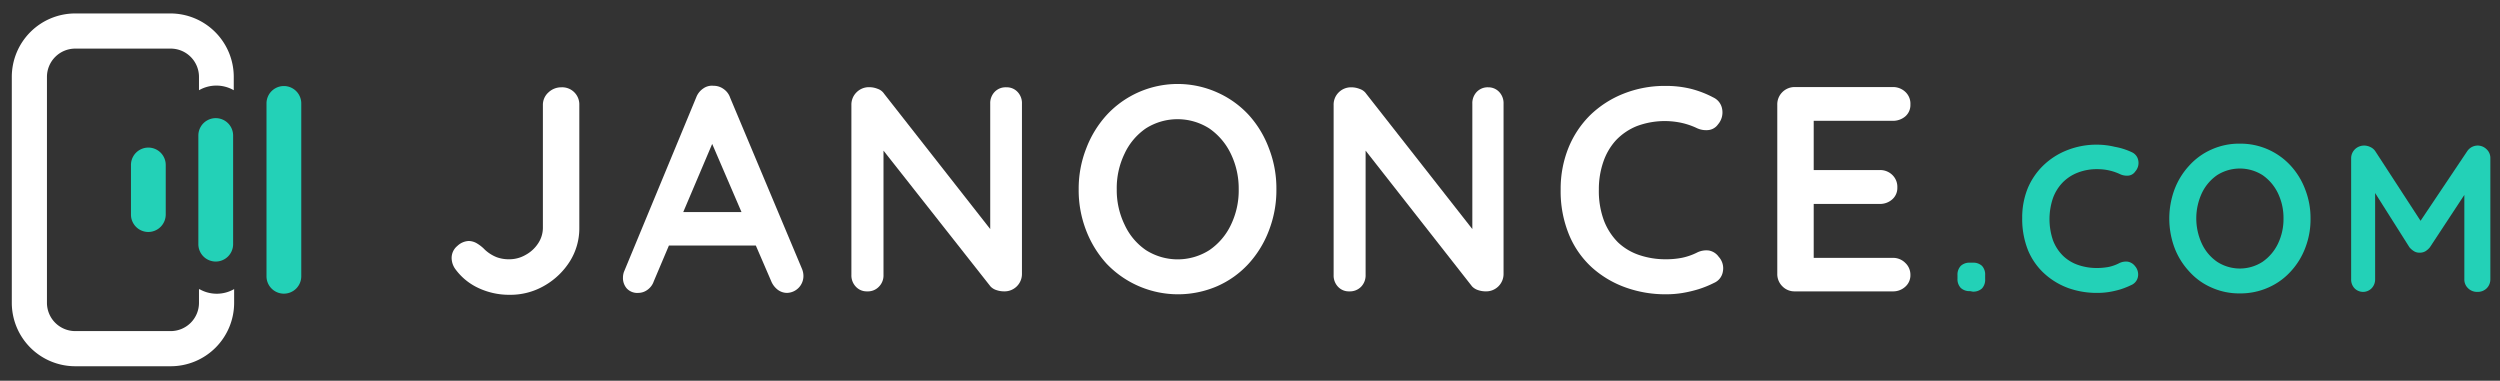
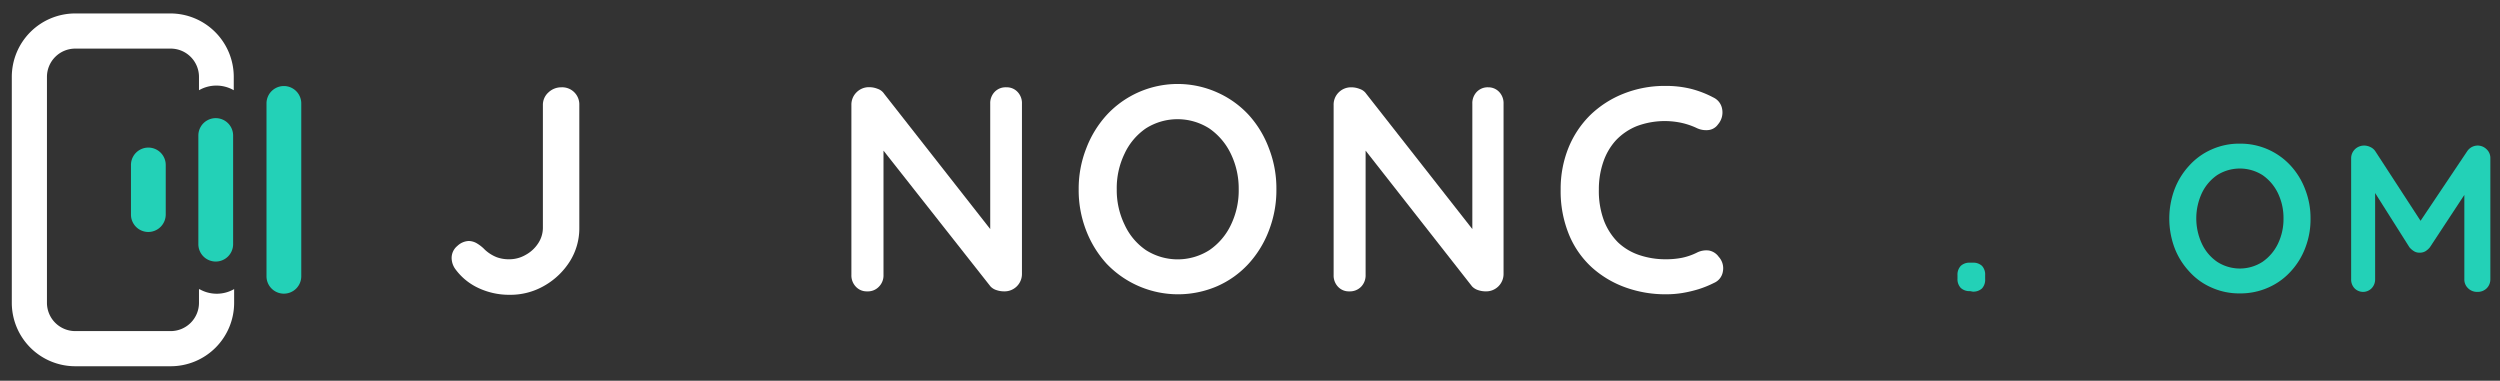
<svg xmlns="http://www.w3.org/2000/svg" viewBox="0 0 197 30">
  <rect x="0" y="0" width="197" height="30" fill="#333333" stroke="none" />
  <defs>
    <style>.cls-1{fill:#fff;}.cls-2{fill:#23d1b7;}</style>
  </defs>
  <title>Plan de travail 38 copie 3</title>
  <g id="Janonce.com">
    <path class="cls-1" d="M44.22,6.88a1.46,1.46,0,0,0-1,.4,1.31,1.31,0,0,0-.44,1v9.65a2.22,2.22,0,0,1-.37,1.24,2.73,2.73,0,0,1-1,.92,2.54,2.54,0,0,1-1.29.34,2.73,2.73,0,0,1-1-.17,3,3,0,0,1-.91-.58,2.92,2.92,0,0,0-.61-.49,1.3,1.3,0,0,0-.67-.2,1.38,1.38,0,0,0-.89.39,1.22,1.22,0,0,0-.45,1,1.52,1.52,0,0,0,.28.81,4.69,4.69,0,0,0,1.84,1.51,5.68,5.68,0,0,0,2.43.53,5.34,5.34,0,0,0,2.78-.73,5.72,5.72,0,0,0,2-1.93,4.89,4.89,0,0,0,.73-2.6V8.28a1.35,1.35,0,0,0-1.42-1.4Z" />
-     <path class="cls-1" d="M57.54,7.71A1.37,1.37,0,0,0,57,7a1.32,1.32,0,0,0-.77-.24,1.18,1.18,0,0,0-.81.21,1.48,1.48,0,0,0-.56.71L49.16,21.44a1.44,1.44,0,0,0-.07.44,1.24,1.24,0,0,0,.3.85,1.13,1.13,0,0,0,.92.35,1.23,1.23,0,0,0,.72-.25,1.35,1.35,0,0,0,.49-.67l1.19-2.81h6.85l1.2,2.78a1.64,1.64,0,0,0,.51.69,1.22,1.22,0,0,0,.75.26,1.33,1.33,0,0,0,1.29-1.36,1.48,1.48,0,0,0-.12-.55Zm-3.7,9,2.28-5.37,2.31,5.37Z" />
    <path class="cls-1" d="M79.29,6.88a1.19,1.19,0,0,0-.92.37,1.28,1.28,0,0,0-.34.92v9.88L69.67,7.39A1,1,0,0,0,69.16,7a1.8,1.8,0,0,0-.66-.13,1.37,1.37,0,0,0-1,.4,1.36,1.36,0,0,0-.41,1V21.67a1.28,1.28,0,0,0,.35.92,1.16,1.16,0,0,0,.89.37,1.2,1.2,0,0,0,.93-.37,1.25,1.25,0,0,0,.36-.92v-9.8l8.43,10.7a1.08,1.08,0,0,0,.47.29,1.9,1.9,0,0,0,.61.1,1.37,1.37,0,0,0,1.4-1.4V8.17a1.28,1.28,0,0,0-.34-.92A1.16,1.16,0,0,0,79.29,6.88Z" />
    <path class="cls-1" d="M98.41,9.07a7.52,7.52,0,0,0-2.48-1.78A7.62,7.62,0,0,0,87.2,9.07a8.25,8.25,0,0,0-1.61,2.64A8.68,8.68,0,0,0,85,14.92a8.77,8.77,0,0,0,.58,3.22,8.32,8.32,0,0,0,1.61,2.63,7.78,7.78,0,0,0,8.73,1.78,7.38,7.38,0,0,0,2.48-1.78A8.16,8.16,0,0,0,100,18.14a8.77,8.77,0,0,0,.58-3.22,8.68,8.68,0,0,0-.58-3.21A8.1,8.1,0,0,0,98.41,9.07ZM97,17.71a5,5,0,0,1-1.7,2,4.66,4.66,0,0,1-5,0,4.89,4.89,0,0,1-1.68-2A6.21,6.21,0,0,1,88,14.92a6.22,6.22,0,0,1,.61-2.8,4.93,4.93,0,0,1,1.68-2,4.66,4.66,0,0,1,5,0,5.09,5.09,0,0,1,1.7,2,6.28,6.28,0,0,1,.62,2.79A6.22,6.22,0,0,1,97,17.71Z" />
    <path class="cls-1" d="M117.28,6.88a1.19,1.19,0,0,0-.92.37,1.28,1.28,0,0,0-.34.92v9.88L107.66,7.39a1,1,0,0,0-.51-.38,1.8,1.8,0,0,0-.66-.13,1.37,1.37,0,0,0-1,.4,1.35,1.35,0,0,0-.4,1V21.67a1.28,1.28,0,0,0,.34.92,1.16,1.16,0,0,0,.9.37,1.23,1.23,0,0,0,.93-.37,1.28,1.28,0,0,0,.35-.92v-9.8L116,22.57a1.14,1.14,0,0,0,.47.29,1.9,1.9,0,0,0,.61.1,1.37,1.37,0,0,0,1.4-1.4V8.17a1.28,1.28,0,0,0-.34-.92A1.16,1.16,0,0,0,117.28,6.88Z" />
    <path class="cls-1" d="M134.66,19.74a1.63,1.63,0,0,0-.95.17,4.87,4.87,0,0,1-1.2.41,6.5,6.5,0,0,1-1.24.11,6.4,6.4,0,0,1-2.09-.33,4.52,4.52,0,0,1-1.68-1,4.91,4.91,0,0,1-1.11-1.72,6.67,6.67,0,0,1-.4-2.44,6.56,6.56,0,0,1,.35-2.18,4.82,4.82,0,0,1,1-1.71,4.68,4.68,0,0,1,1.66-1.12,6.29,6.29,0,0,1,3.5-.25,5.86,5.86,0,0,1,1.16.39,1.72,1.72,0,0,0,.95.18,1.06,1.06,0,0,0,.77-.45,1.44,1.44,0,0,0,.33-1.18,1.23,1.23,0,0,0-.7-.94A8,8,0,0,0,133.25,7a8.19,8.19,0,0,0-2-.23,8.78,8.78,0,0,0-3.31.61,8,8,0,0,0-2.63,1.69,7.67,7.67,0,0,0-1.72,2.59,8.64,8.64,0,0,0-.61,3.26,9,9,0,0,0,.67,3.6,7.22,7.22,0,0,0,1.82,2.58,8,8,0,0,0,2.65,1.56,9.27,9.27,0,0,0,3.13.53,8.08,8.08,0,0,0,1.31-.1,9.87,9.87,0,0,0,1.28-.3,8.13,8.13,0,0,0,1.23-.5,1.17,1.17,0,0,0,.69-.88,1.34,1.34,0,0,0-.33-1.18A1.21,1.21,0,0,0,134.66,19.74Z" />
-     <path class="cls-1" d="M149.14,20.32h-6.22V16.07h5.19a1.44,1.44,0,0,0,1-.36,1.19,1.19,0,0,0,.4-.93,1.3,1.3,0,0,0-.4-1,1.37,1.37,0,0,0-1-.38h-5.19V9.52h6.22a1.49,1.49,0,0,0,1-.35,1.18,1.18,0,0,0,.4-.93,1.27,1.27,0,0,0-.4-1,1.41,1.41,0,0,0-1-.38h-7.69a1.37,1.37,0,0,0-1,.4,1.35,1.35,0,0,0-.4,1V21.56a1.35,1.35,0,0,0,.4,1,1.33,1.33,0,0,0,1,.4h7.69a1.41,1.41,0,0,0,1-.37,1.2,1.2,0,0,0,.4-.94,1.27,1.27,0,0,0-.4-.93A1.35,1.35,0,0,0,149.14,20.32Z" />
    <path class="cls-2" d="M155.24,22.94a1,1,0,0,1-.73-.25,1,1,0,0,1-.26-.73v-.28a1,1,0,0,1,.26-.73,1,1,0,0,1,.73-.25h.21a1,1,0,0,1,.73.25,1,1,0,0,1,.25.73V22a1,1,0,0,1-.25.73,1,1,0,0,1-.73.25Z" />
-     <path class="cls-2" d="M168,12a.88.88,0,0,1,.5.67,1,1,0,0,1-.24.84.74.74,0,0,1-.55.33,1.29,1.29,0,0,1-.68-.13,4.16,4.16,0,0,0-1.74-.38,4.12,4.12,0,0,0-1.58.28,3.35,3.35,0,0,0-1.19.79,3.47,3.47,0,0,0-.75,1.22,5.18,5.18,0,0,0,0,3.3,3.39,3.39,0,0,0,.79,1.23,3.21,3.21,0,0,0,1.2.73,4.52,4.52,0,0,0,1.49.24,5.35,5.35,0,0,0,.89-.08,3.31,3.31,0,0,0,.85-.3,1.19,1.19,0,0,1,.68-.12.92.92,0,0,1,.57.35,1,1,0,0,1,.23.84.88.88,0,0,1-.5.64,6.58,6.58,0,0,1-.87.35,7.47,7.47,0,0,1-.91.21,5.86,5.86,0,0,1-.94.07,6.66,6.66,0,0,1-2.24-.37,5.69,5.69,0,0,1-1.88-1.12,5.18,5.18,0,0,1-1.31-1.84,6.62,6.62,0,0,1-.47-2.57,6.11,6.11,0,0,1,.43-2.33A5.41,5.41,0,0,1,161,13.05a5.68,5.68,0,0,1,1.88-1.21,6.27,6.27,0,0,1,2.36-.44,6,6,0,0,1,1.41.17A5.31,5.31,0,0,1,168,12Z" />
    <path class="cls-2" d="M182.07,17.22a6.22,6.22,0,0,1-.41,2.3,5.69,5.69,0,0,1-1.15,1.87,5.19,5.19,0,0,1-1.77,1.27,5.38,5.38,0,0,1-2.24.46,5.3,5.3,0,0,1-2.23-.46,5.06,5.06,0,0,1-1.76-1.27,5.72,5.72,0,0,1-1.16-1.87,6.63,6.63,0,0,1,0-4.59,5.76,5.76,0,0,1,1.16-1.88,5.19,5.19,0,0,1,1.76-1.27,5.3,5.3,0,0,1,2.23-.46,5.36,5.36,0,0,1,4,1.73,5.74,5.74,0,0,1,1.15,1.88A6.17,6.17,0,0,1,182.07,17.22Zm-2.13,0a4.5,4.5,0,0,0-.44-2,3.66,3.66,0,0,0-1.21-1.42,3.34,3.34,0,0,0-3.58,0,3.6,3.6,0,0,0-1.2,1.41,4.74,4.74,0,0,0,0,4,3.56,3.56,0,0,0,1.2,1.42,3.29,3.29,0,0,0,3.58,0,3.66,3.66,0,0,0,1.21-1.42A4.47,4.47,0,0,0,179.94,17.22Z" />
    <path class="cls-2" d="M195.93,11.75a1,1,0,0,0-.71-.28,1,1,0,0,0-.8.44l-3.68,5.49-3.57-5.49a.93.93,0,0,0-.38-.32,1.14,1.14,0,0,0-.49-.12,1.05,1.05,0,0,0-.73.29,1,1,0,0,0-.3.71V22a1,1,0,0,0,.26.71.94.94,0,0,0,1.36,0,1,1,0,0,0,.27-.71V15.21l2.7,4.27a1.45,1.45,0,0,0,.37.32.79.79,0,0,0,.43.11.85.85,0,0,0,.46-.11,1.4,1.4,0,0,0,.36-.32l2.71-4.12V22a.94.94,0,0,0,.29.71,1,1,0,0,0,.74.29,1,1,0,0,0,.74-.29,1,1,0,0,0,.28-.71V12.47A.93.93,0,0,0,195.93,11.75Z" />
    <path class="cls-1" d="M15.68,22.81v1.05a2.23,2.23,0,0,1-2.23,2.23H5.93A2.23,2.23,0,0,1,3.7,23.86V6.06A2.23,2.23,0,0,1,5.93,3.83h7.52a2.23,2.23,0,0,1,2.23,2.23V7.11a2.75,2.75,0,0,1,2.74,0V6.06a5,5,0,0,0-5-5H5.93a5,5,0,0,0-5,5v17.8a5,5,0,0,0,5,5h7.52a5,5,0,0,0,5-5V22.78a2.75,2.75,0,0,1-2.74,0Z" />
    <path class="cls-2" d="M22.38,23.14A1.37,1.37,0,0,1,21,21.77V8.15a1.37,1.37,0,0,1,2.74,0V21.77A1.37,1.37,0,0,1,22.38,23.14Z" />
    <path class="cls-2" d="M11.69,18.28a1.37,1.37,0,0,1-1.37-1.37V13a1.37,1.37,0,0,1,2.74,0v3.9A1.38,1.38,0,0,1,11.69,18.28Z" />
    <path class="cls-2" d="M17,20.61a1.37,1.37,0,0,1-1.37-1.37V10.68a1.37,1.37,0,0,1,2.74,0v8.56A1.37,1.37,0,0,1,17,20.61Z" />
  </g>
</svg>